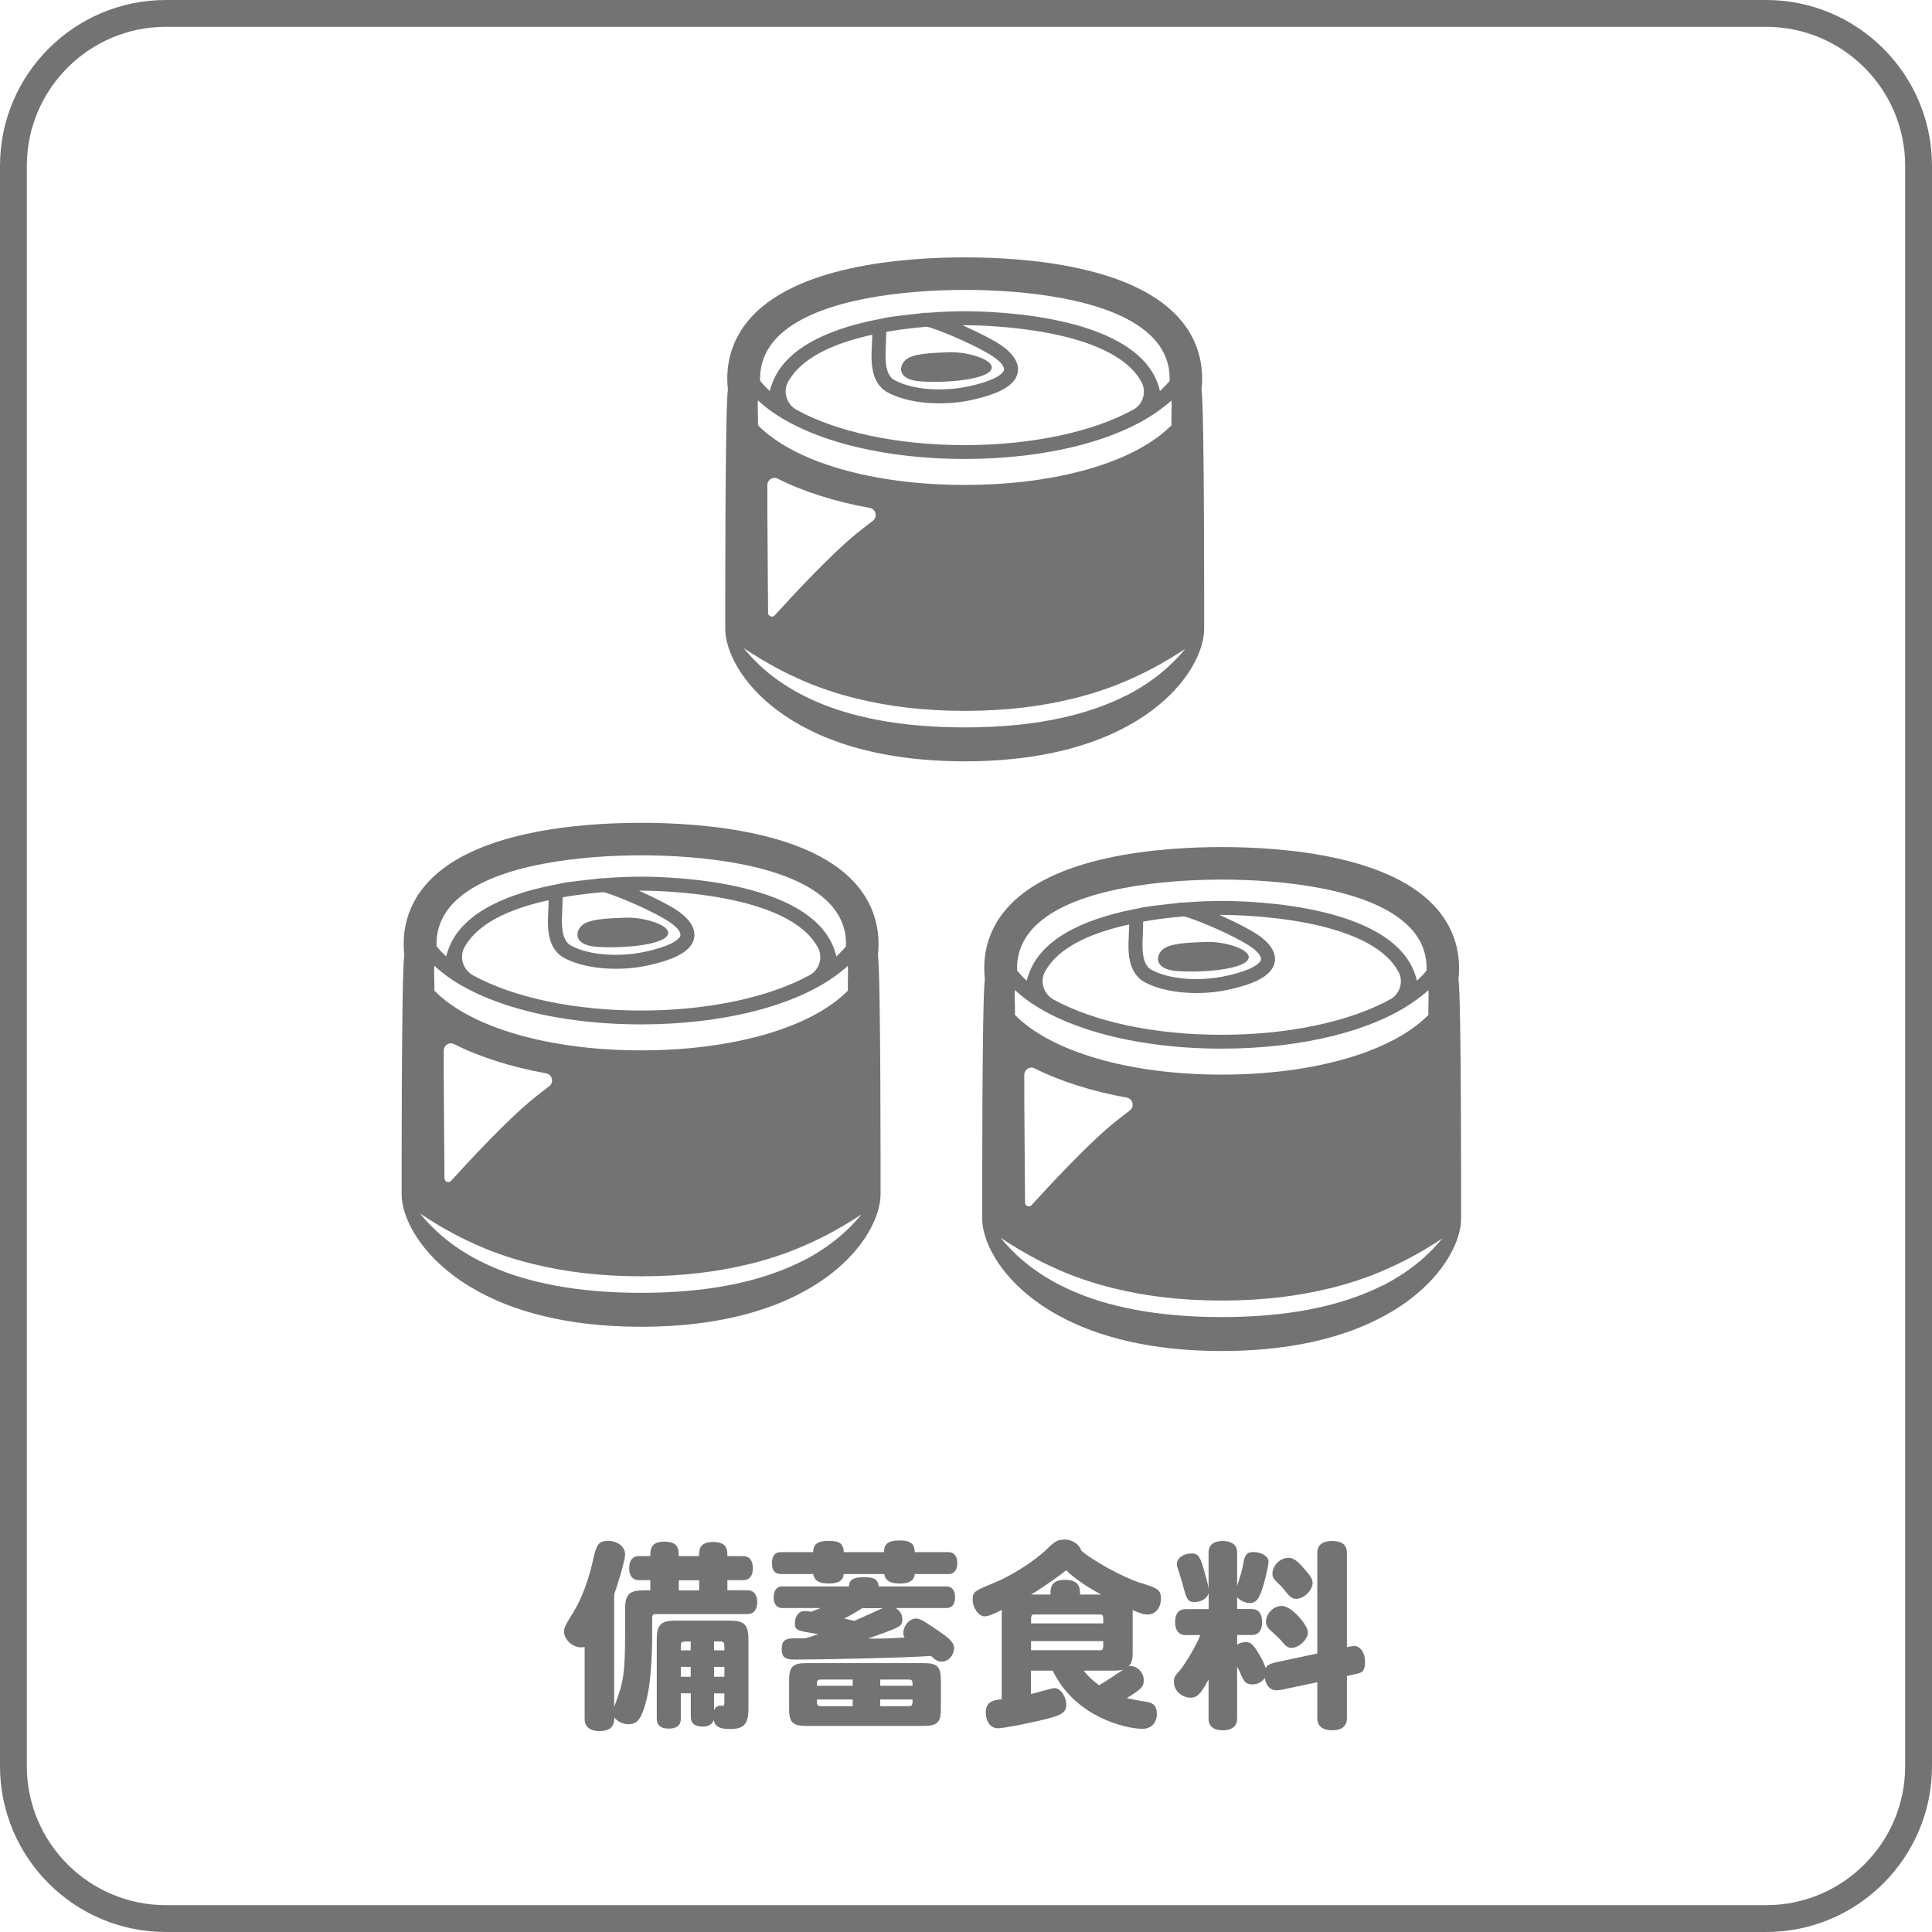
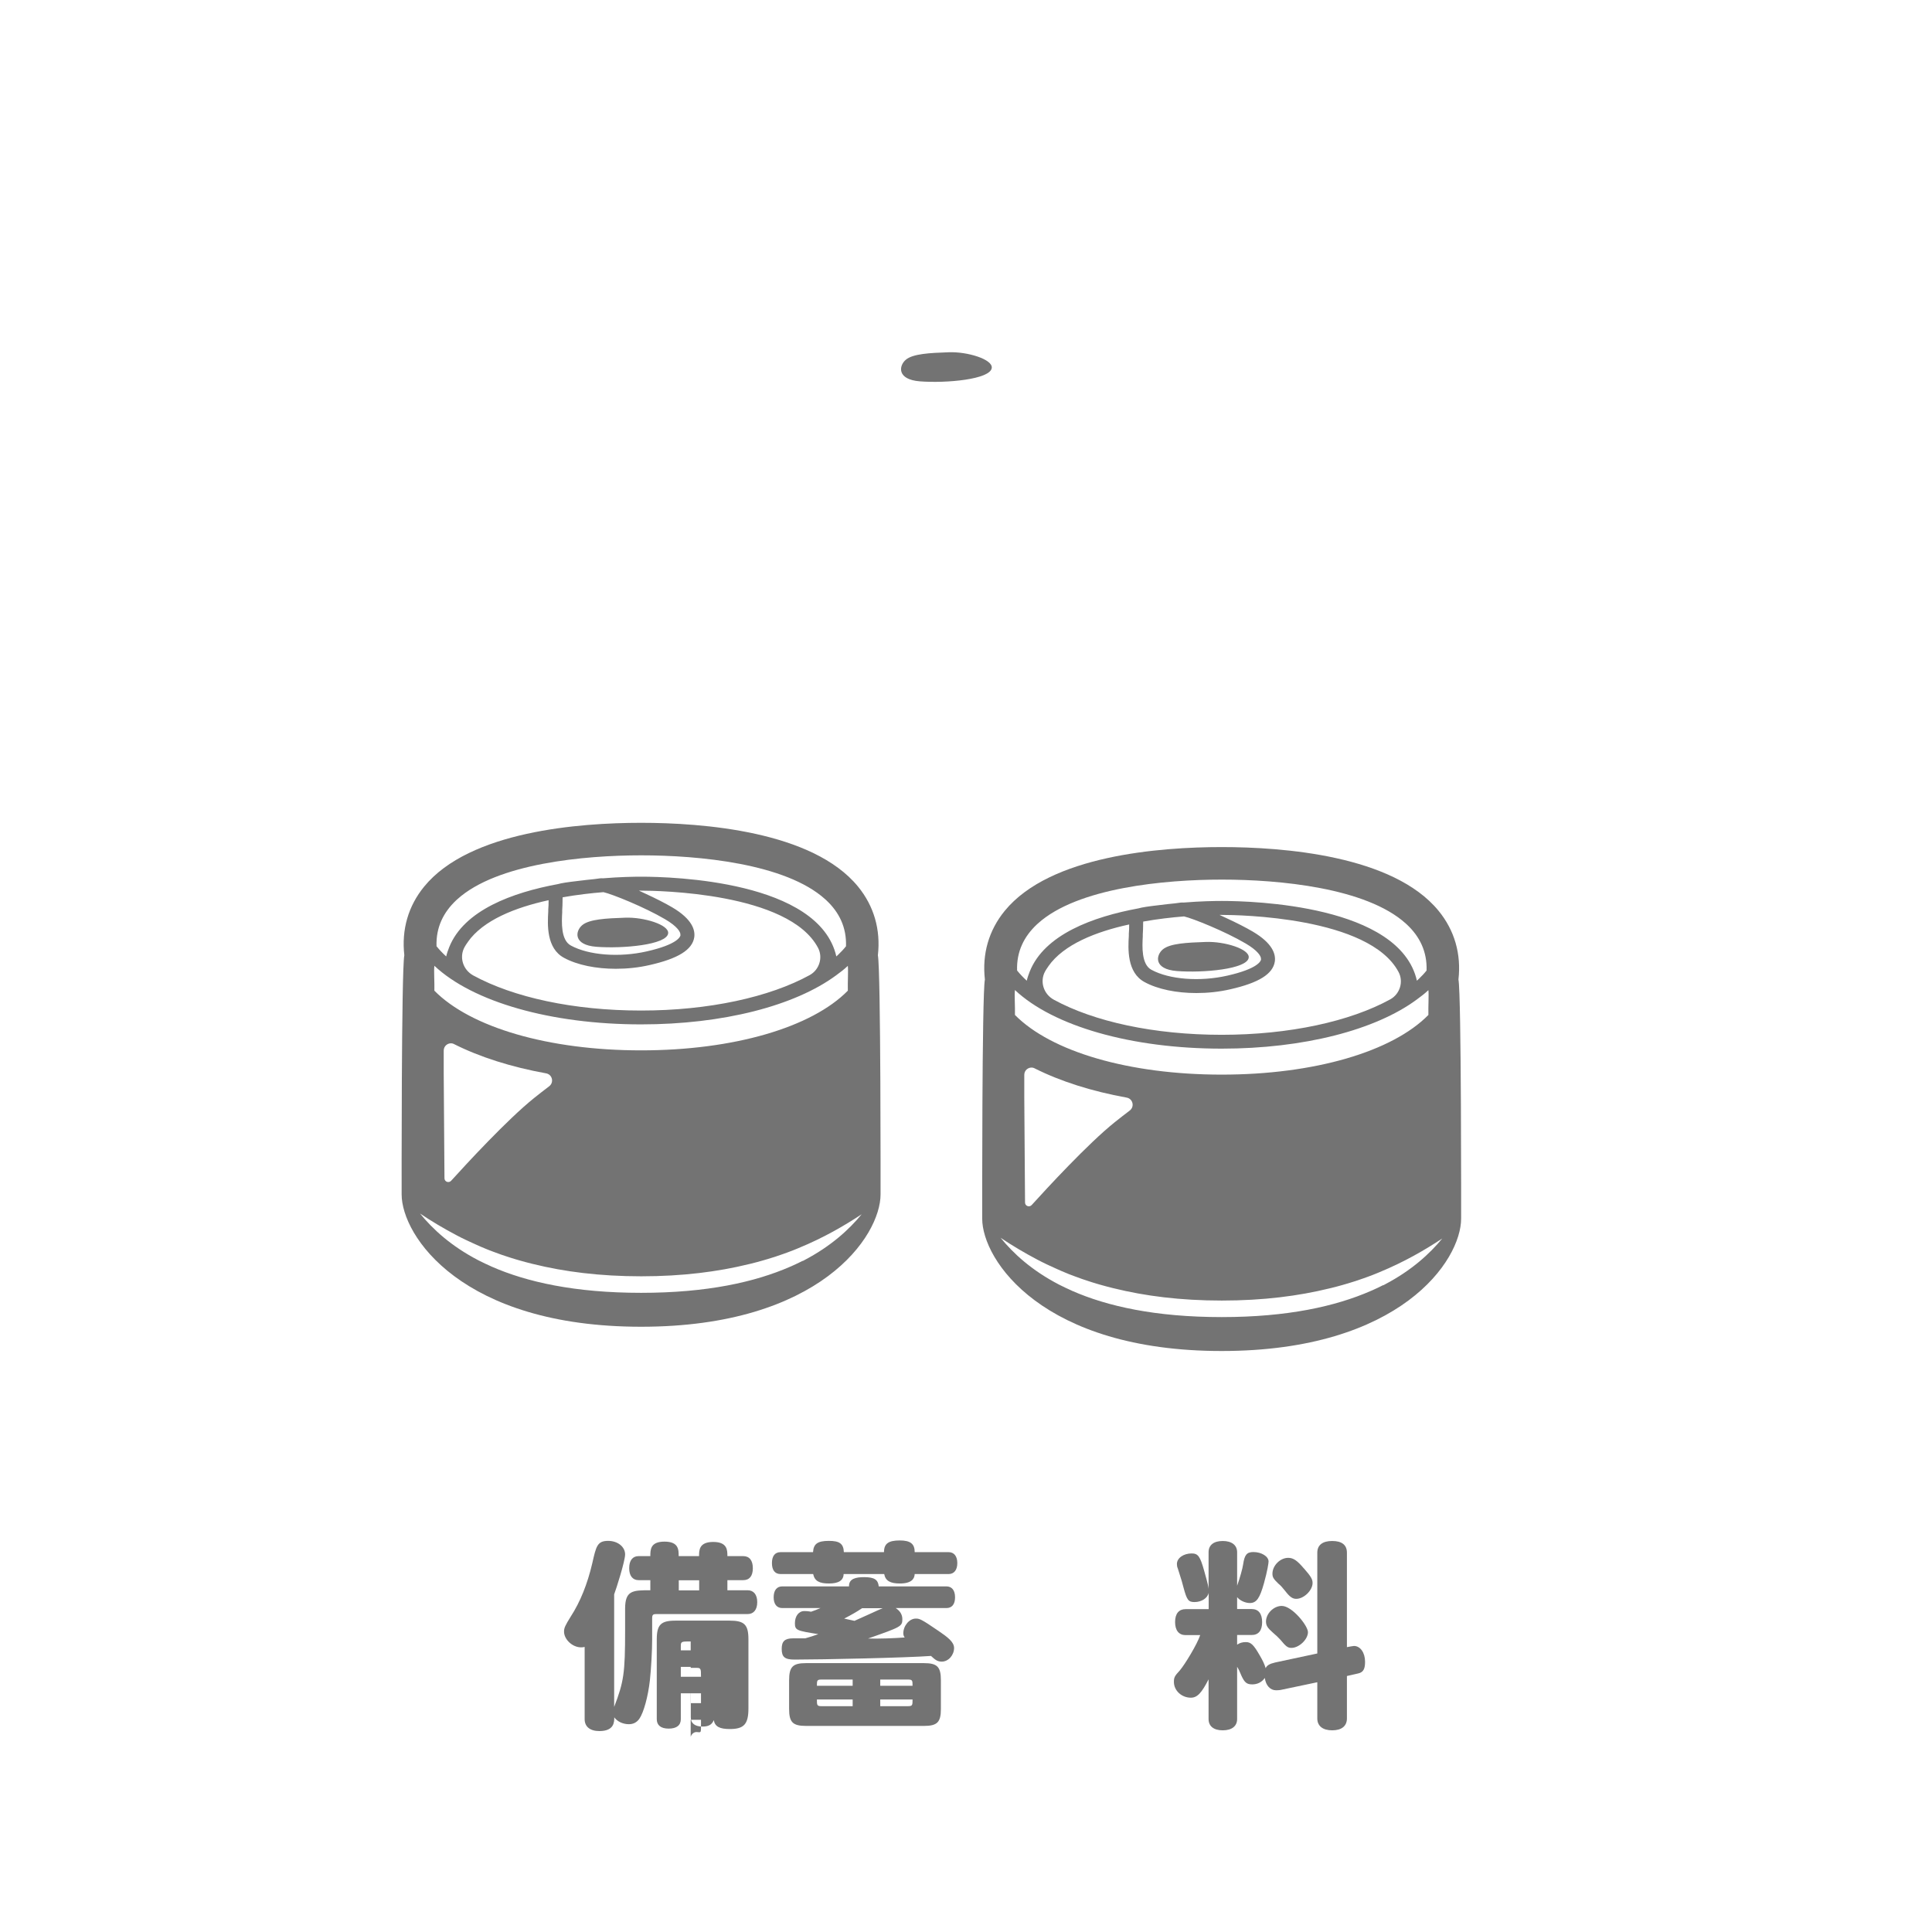
<svg xmlns="http://www.w3.org/2000/svg" id="top" viewBox="0 0 180 180">
  <defs>
    <style>.cls-1{fill:#737373;}</style>
  </defs>
-   <path class="cls-1" d="M164.55,180H15.45c-8.52,0-15.45-6.93-15.45-15.45V15.45C0,6.93,6.93,0,15.45,0H164.55c8.52,0,15.45,6.93,15.45,15.45V164.55c0,8.52-6.93,15.45-15.45,15.45ZM15.45,2.5C8.31,2.5,2.5,8.31,2.5,15.45V164.55c0,7.14,5.81,12.95,12.95,12.95H164.55c7.14,0,12.95-5.81,12.95-12.95V15.45c0-7.14-5.81-12.95-12.95-12.95H15.45Z" />
  <g>
    <g>
      <path class="cls-1" d="M81.79,89c.27-2.38-.36-4.58-1.85-6.4-4.23-5.17-14.48-5.94-20.21-5.94s-15.98,.77-20.21,5.94c-1.49,1.82-2.12,4.02-1.85,6.4-.28,1.38-.25,22.28-.25,22.28,0,3.86,5.62,12.33,22.31,12.33s22.31-8.46,22.31-12.33c0,0,.03-20.9-.25-22.28Zm-7.01,28.47c-.33,.17-.67,.33-1.03,.49-.05,.02-.09,.04-.14,.06-3.26,1.42-7.71,2.43-13.88,2.43s-10.66-1.01-13.92-2.44c-.02,0-.04-.02-.06-.03-.38-.17-.75-.34-1.1-.52-.03-.01-.05-.03-.08-.04-2.56-1.33-4.26-2.91-5.44-4.36,1.06,.71,2.21,1.4,3.45,2.05,0,0,0,0,0,0,.27,.14,.54,.28,.82,.41,.1,.05,.2,.1,.3,.14,.22,.1,.45,.21,.68,.31,.15,.07,.3,.13,.45,.2,.21,.09,.43,.18,.65,.27,.16,.06,.33,.13,.5,.19,.24,.09,.49,.18,.74,.27,.15,.05,.29,.1,.45,.15,.3,.1,.61,.2,.92,.29,.1,.03,.2,.06,.31,.09,.39,.11,.79,.22,1.2,.32,.03,0,.06,.02,.09,.02,2.87,.71,6.17,1.14,10.05,1.14s7.16-.43,10.02-1.13c.06-.01,.11-.03,.17-.04,.37-.09,.74-.19,1.09-.29,.16-.05,.32-.09,.48-.14,.24-.07,.48-.15,.71-.22,.25-.08,.49-.17,.73-.25,.13-.05,.26-.09,.39-.14,.33-.12,.64-.24,.95-.37,.04-.02,.08-.03,.12-.05,2.36-.97,4.27-2.09,5.88-3.15-1.17,1.42-2.85,2.97-5.35,4.28-.05,.03-.1,.05-.15,.08Zm4.21-27.48c.05,.45-.02,1.51,0,2.31-3.36,3.42-10.63,5.56-19.26,5.56s-15.89-2.14-19.26-5.56c.02-.81-.06-1.87,0-2.32,3.58,3.37,10.86,5.46,19.26,5.46,7.63,0,14.32-1.73,18.17-4.57,.39-.28,.76-.57,1.09-.88Zm-35.41-2.22c1.43-2.05,4.46-3.23,7.53-3.9,0,.04,0,.07,0,.11,0,.2,0,.45-.03,.76v.19c-.07,1.19-.19,3.42,1.47,4.31,1.23,.67,2.98,1.02,4.82,1.02,1.05,0,2.13-.11,3.16-.35,2.65-.6,3.97-1.42,4.15-2.58,.1-.66-.17-1.69-2.06-2.8-.61-.36-1.53-.83-2.49-1.27-.2-.1-.4-.19-.6-.28h.2c1.54,0,13.75,.17,16.48,5.32,.48,.9,.13,2.04-.76,2.54-3.74,2.06-9.41,3.31-15.72,3.31s-11.9-1.23-15.64-3.27c-.95-.52-1.33-1.69-.81-2.64,.07-.12,.14-.24,.22-.35,.03-.04,.05-.08,.08-.11Zm19.82-.64c-.02,.14-.27,.86-3.15,1.51-2.56,.58-5.4,.36-7.07-.55-.94-.51-.85-2.19-.8-3.1v-.2c.02-.32,.03-.58,.03-.79,0-.15,0-.29,.01-.4,1.35-.24,2.66-.39,3.8-.48,.81,.18,3.84,1.4,5.74,2.52,1.13,.66,1.48,1.21,1.43,1.48Zm-21.29,10.08s.04,0,.07,.02c.04,.01,.09,.02,.13,.05,2.41,1.21,5.31,2.13,8.56,2.72,.59,.1,.77,.85,.29,1.21-.47,.36-.94,.72-1.4,1.09-2.5,2.01-6.27,6.1-7.73,7.71-.22,.24-.62,.09-.62-.23l-.07-9.73c0-.75,0-1.48,0-2.17,0-.43,.38-.73,.78-.67Zm34.87-13.34c1.2,1.12,1.9,2.53,1.84,4.29-.21,.27-.46,.53-.72,.78-.06,.06-.12,.11-.18,.17-1.6-7.05-15.29-7.43-18.17-7.43-.68,0-1.98,.02-3.57,.15-.1,0-.18-.01-.25,0-.08,.01-.28,.04-.52,.07-.51,.05-1.04,.11-1.59,.18-.97,.11-1.53,.2-1.84,.29-4.23,.78-8.75,2.43-10.13,5.88-.11,.28-.21,.56-.28,.86-.34-.31-.64-.63-.9-.95-.06-1.76,.64-3.16,1.84-4.29,.03-.03,.07-.06,.1-.09,3.68-3.33,11.8-4.09,17.14-4.09s13.45,.76,17.13,4.09c.03,.03,.07,.06,.1,.09Z" />
      <path class="cls-1" d="M58.23,85.5c-1.76,.06-3.32,.14-3.98,.69-.66,.55-.87,1.85,1.31,2.02,2.45,.19,6.56-.18,6.69-1.25,.1-.8-2.26-1.53-4.02-1.46Z" />
    </g>
    <g>
-       <path class="cls-1" d="M111.94,36.32c.27-2.38-.36-4.58-1.85-6.4-4.23-5.17-14.48-5.94-20.21-5.94s-15.98,.77-20.21,5.94c-1.49,1.82-2.12,4.02-1.85,6.4-.28,1.38-.25,22.28-.25,22.28,0,3.86,5.62,12.33,22.31,12.33s22.31-8.46,22.31-12.33c0,0,.03-20.9-.25-22.28Zm-7.01,28.47c-.33,.17-.67,.33-1.03,.49-.05,.02-.09,.04-.14,.06-3.26,1.42-7.71,2.43-13.88,2.43s-10.66-1.01-13.92-2.44c-.02,0-.04-.02-.06-.03-.38-.17-.75-.34-1.1-.52-.03-.01-.05-.03-.08-.04-2.56-1.33-4.26-2.91-5.44-4.36,1.06,.71,2.21,1.4,3.45,2.05,0,0,0,0,0,0,.27,.14,.54,.28,.82,.41,.1,.05,.2,.1,.3,.14,.22,.1,.45,.21,.68,.31,.15,.07,.3,.13,.45,.2,.21,.09,.43,.18,.65,.27,.16,.06,.33,.13,.5,.19,.24,.09,.49,.18,.74,.27,.15,.05,.29,.1,.45,.15,.3,.1,.61,.2,.92,.29,.1,.03,.2,.06,.31,.09,.39,.11,.79,.22,1.2,.32,.03,0,.06,.02,.09,.02,2.87,.71,6.17,1.14,10.05,1.14s7.16-.43,10.02-1.13c.06-.01,.11-.03,.17-.04,.37-.09,.74-.19,1.09-.29,.16-.05,.32-.09,.48-.14,.24-.07,.48-.15,.71-.22,.25-.08,.49-.17,.73-.25,.13-.05,.26-.09,.39-.14,.33-.12,.64-.24,.95-.37,.04-.02,.08-.03,.12-.05,2.36-.97,4.27-2.09,5.88-3.15-1.17,1.42-2.85,2.97-5.35,4.28-.05,.03-.1,.05-.15,.08Zm4.21-27.48c.05,.45-.02,1.51,0,2.31-3.36,3.42-10.63,5.56-19.26,5.56s-15.89-2.14-19.26-5.56c.02-.81-.06-1.87,0-2.32,3.58,3.37,10.86,5.46,19.26,5.46,7.63,0,14.32-1.73,18.17-4.57,.39-.28,.76-.57,1.09-.88Zm-35.41-2.22c1.43-2.05,4.46-3.23,7.53-3.9,0,.04,0,.07,0,.11,0,.2,0,.45-.03,.76v.19c-.07,1.19-.19,3.42,1.47,4.31,1.23,.67,2.98,1.02,4.82,1.02,1.05,0,2.13-.11,3.16-.35,2.65-.6,3.97-1.42,4.15-2.58,.1-.66-.17-1.69-2.06-2.8-.61-.36-1.53-.83-2.49-1.27-.2-.1-.4-.19-.6-.28h.2c1.54,0,13.75,.17,16.48,5.32,.48,.9,.13,2.04-.76,2.54-3.74,2.06-9.41,3.31-15.72,3.31s-11.9-1.23-15.64-3.27c-.95-.52-1.33-1.69-.81-2.64,.07-.12,.14-.24,.22-.35,.03-.04,.05-.08,.08-.11Zm19.82-.64c-.02,.14-.27,.86-3.15,1.51-2.56,.58-5.4,.36-7.07-.55-.94-.51-.85-2.19-.8-3.1v-.2c.02-.32,.03-.58,.03-.79,0-.15,0-.29,.01-.4,1.35-.24,2.66-.39,3.8-.48,.81,.18,3.84,1.4,5.74,2.52,1.13,.66,1.48,1.21,1.43,1.48Zm-21.29,10.08s.04,0,.07,.02c.04,.01,.09,.02,.13,.05,2.41,1.21,5.31,2.13,8.56,2.72,.59,.1,.77,.85,.29,1.21-.47,.36-.94,.72-1.4,1.09-2.5,2.01-6.27,6.1-7.73,7.71-.22,.24-.62,.09-.62-.23l-.07-9.73c0-.75,0-1.48,0-2.17,0-.43,.38-.73,.78-.67Zm34.87-13.34c1.2,1.12,1.9,2.53,1.84,4.29-.21,.27-.46,.53-.72,.78-.06,.06-.12,.11-.18,.17-1.6-7.05-15.29-7.43-18.17-7.43-.68,0-1.98,.02-3.57,.15-.1,0-.18-.01-.25,0-.08,.01-.28,.04-.52,.07-.51,.05-1.04,.11-1.59,.18-.97,.11-1.53,.2-1.84,.29-4.23,.78-8.75,2.43-10.13,5.88-.11,.28-.21,.56-.28,.86-.34-.31-.64-.63-.9-.95-.06-1.76,.64-3.16,1.84-4.29,.03-.03,.07-.06,.1-.09,3.68-3.33,11.8-4.09,17.14-4.09s13.45,.76,17.13,4.09c.03,.03,.07,.06,.1,.09Z" />
      <path class="cls-1" d="M88.38,32.82c-1.76,.06-3.32,.14-3.98,.69-.66,.55-.87,1.85,1.31,2.02,2.45,.19,6.56-.18,6.69-1.25,.1-.8-2.26-1.53-4.02-1.46Z" />
    </g>
    <g>
      <path class="cls-1" d="M135.88,91.26c.27-2.38-.36-4.58-1.85-6.4-4.23-5.17-14.48-5.94-20.21-5.94s-15.98,.77-20.21,5.94c-1.49,1.82-2.12,4.02-1.85,6.4-.28,1.38-.25,22.28-.25,22.28,0,3.86,5.62,12.33,22.31,12.33s22.31-8.46,22.31-12.33c0,0,.03-20.9-.25-22.28Zm-7.01,28.47c-.33,.17-.67,.33-1.03,.49-.05,.02-.09,.04-.14,.06-3.26,1.42-7.71,2.43-13.88,2.43s-10.66-1.01-13.92-2.44c-.02,0-.04-.02-.06-.03-.38-.17-.75-.34-1.1-.52-.03-.01-.05-.03-.08-.04-2.56-1.33-4.26-2.91-5.44-4.36,1.06,.71,2.21,1.4,3.45,2.05,0,0,0,0,0,0,.27,.14,.54,.28,.82,.41,.1,.05,.2,.1,.3,.14,.22,.1,.45,.21,.68,.31,.15,.07,.3,.13,.45,.2,.21,.09,.43,.18,.65,.27,.16,.06,.33,.13,.5,.19,.24,.09,.49,.18,.74,.27,.15,.05,.29,.1,.45,.15,.3,.1,.61,.2,.92,.29,.1,.03,.2,.06,.31,.09,.39,.11,.79,.22,1.2,.32,.03,0,.06,.02,.09,.02,2.87,.71,6.17,1.14,10.05,1.14s7.16-.43,10.02-1.13c.06-.01,.11-.03,.17-.04,.37-.09,.74-.19,1.09-.29,.16-.05,.32-.09,.48-.14,.24-.07,.48-.15,.71-.22,.25-.08,.49-.17,.73-.25,.13-.05,.26-.09,.39-.14,.33-.12,.64-.24,.95-.37,.04-.02,.08-.03,.12-.05,2.36-.97,4.27-2.09,5.88-3.15-1.17,1.42-2.85,2.97-5.35,4.28-.05,.03-.1,.05-.15,.08Zm4.21-27.48c.05,.45-.02,1.51,0,2.31-3.36,3.42-10.63,5.56-19.26,5.56s-15.89-2.14-19.26-5.56c.02-.81-.06-1.87,0-2.32,3.58,3.37,10.86,5.46,19.26,5.46,7.63,0,14.32-1.73,18.17-4.57,.39-.28,.76-.57,1.09-.88Zm-35.41-2.22c1.43-2.05,4.46-3.23,7.53-3.9,0,.04,0,.07,0,.11,0,.2,0,.45-.03,.76v.19c-.07,1.19-.19,3.42,1.47,4.31,1.23,.67,2.98,1.02,4.82,1.02,1.05,0,2.13-.11,3.16-.35,2.65-.6,3.97-1.42,4.15-2.58,.1-.66-.17-1.69-2.06-2.8-.61-.36-1.53-.83-2.49-1.27-.2-.1-.4-.19-.6-.28h.2c1.54,0,13.75,.17,16.48,5.32,.48,.9,.13,2.04-.76,2.54-3.74,2.06-9.41,3.31-15.72,3.31s-11.9-1.23-15.64-3.27c-.95-.52-1.33-1.69-.81-2.64,.07-.12,.14-.24,.22-.35,.03-.04,.05-.08,.08-.11Zm19.82-.64c-.02,.14-.27,.86-3.15,1.51-2.56,.58-5.4,.36-7.07-.55-.94-.51-.85-2.19-.8-3.1v-.2c.02-.32,.03-.58,.03-.79,0-.15,0-.29,.01-.4,1.35-.24,2.66-.39,3.8-.48,.81,.18,3.84,1.4,5.74,2.52,1.13,.66,1.48,1.21,1.43,1.48Zm-21.29,10.08s.04,0,.07,.02c.04,.01,.09,.02,.13,.05,2.41,1.21,5.31,2.13,8.56,2.72,.59,.1,.77,.85,.29,1.21-.47,.36-.94,.72-1.4,1.09-2.5,2.01-6.27,6.1-7.73,7.71-.22,.24-.62,.09-.62-.23l-.07-9.73c0-.75,0-1.48,0-2.17,0-.43,.38-.73,.78-.67Zm34.87-13.34c1.2,1.12,1.9,2.53,1.84,4.29-.21,.27-.46,.53-.72,.78-.06,.06-.12,.11-.18,.17-1.6-7.05-15.29-7.43-18.17-7.43-.68,0-1.98,.02-3.57,.15-.1,0-.18-.01-.25,0-.08,.01-.28,.04-.52,.07-.51,.05-1.04,.11-1.59,.18-.97,.11-1.53,.2-1.84,.29-4.23,.78-8.75,2.43-10.13,5.88-.11,.28-.21,.56-.28,.86-.34-.31-.64-.63-.9-.95-.06-1.76,.64-3.16,1.84-4.29,.03-.03,.07-.06,.1-.09,3.68-3.33,11.8-4.09,17.14-4.09s13.45,.76,17.13,4.09c.03,.03,.07,.06,.1,.09Z" />
      <path class="cls-1" d="M112.32,87.76c-1.76,.06-3.32,.14-3.98,.69-.66,.55-.87,1.85,1.31,2.02,2.45,.19,6.56-.18,6.69-1.25,.1-.8-2.26-1.53-4.02-1.46Z" />
    </g>
  </g>
  <g>
-     <path class="cls-1" d="M60.76,152.76c0,1.05-.1,2.78-.21,3.78-.17,1.52-.58,3.01-.98,3.59-.24,.34-.56,.51-.98,.51-.57,0-1.09-.26-1.36-.64,0,.43,0,1.28-1.39,1.28-.88,0-1.37-.42-1.37-1.11v-6.73c-.13,.04-.23,.04-.34,.04-.79,0-1.58-.73-1.58-1.47,0-.34,.11-.57,.62-1.39,.9-1.39,1.56-3.05,2.01-4.97,.36-1.6,.47-2.09,1.48-2.09,.89,0,1.58,.55,1.58,1.26,0,.62-.83,3.23-1.02,3.72v10.49c.9-2.35,1.02-3.14,1.02-7.15v-2.01c0-1.71,.73-1.71,2.35-1.71v-.94h-1.09c-.56,0-.88-.41-.88-1.11,0-.73,.32-1.13,.88-1.13h1.09c0-.6,0-1.35,1.32-1.35s1.32,.75,1.32,1.35h1.9c0-.55,0-1.32,1.32-1.32s1.32,.77,1.32,1.32h1.47c.58,0,.9,.4,.9,1.13s-.32,1.11-.9,1.11h-1.47v.94h1.88c.56,0,.9,.4,.9,1.11s-.34,1.11-.9,1.11h-8.5c-.32,0-.39,.07-.39,.41v1.95Zm3.59,5h-.92v2.41c0,.57-.39,.88-1.13,.88s-1.11-.32-1.11-.88v-7.43c0-1.37,.38-1.75,1.75-1.75h5.04c1.37,0,1.75,.37,1.75,1.75v6.43c0,1.47-.42,1.92-1.73,1.92-.96,0-1.39-.23-1.5-.83-.17,.43-.49,.6-1.05,.6-.7,0-1.09-.3-1.09-.86v-2.24Zm.79-10.53h-1.9v.94h1.9v-.94Zm-.79,6.53v-.83c-.83,0-.92,0-.92,.41v.42h.92Zm0,2.46v-.92h-.92v.92h.92Zm2.18-2.46h.96c0-.73,0-.83-.41-.83h-.55v.83Zm0,2.46h.96v-.92h-.96v.92Zm0,1.54v1.6c.07-.26,.3-.45,.53-.45,.11,0,.21,.02,.26,.02,.15,0,.17-.08,.17-.43v-.73h-.96Z" />
+     <path class="cls-1" d="M60.76,152.76c0,1.05-.1,2.78-.21,3.78-.17,1.52-.58,3.01-.98,3.59-.24,.34-.56,.51-.98,.51-.57,0-1.09-.26-1.36-.64,0,.43,0,1.28-1.39,1.28-.88,0-1.37-.42-1.37-1.11v-6.73c-.13,.04-.23,.04-.34,.04-.79,0-1.58-.73-1.58-1.47,0-.34,.11-.57,.62-1.39,.9-1.39,1.56-3.05,2.01-4.97,.36-1.6,.47-2.09,1.48-2.09,.89,0,1.58,.55,1.58,1.26,0,.62-.83,3.23-1.02,3.72v10.49c.9-2.35,1.02-3.14,1.02-7.15v-2.01c0-1.71,.73-1.71,2.35-1.71v-.94h-1.09c-.56,0-.88-.41-.88-1.11,0-.73,.32-1.13,.88-1.13h1.09c0-.6,0-1.35,1.32-1.35s1.32,.75,1.32,1.35h1.9c0-.55,0-1.32,1.32-1.32s1.32,.77,1.32,1.32h1.47c.58,0,.9,.4,.9,1.13s-.32,1.11-.9,1.11h-1.47v.94h1.88c.56,0,.9,.4,.9,1.11s-.34,1.11-.9,1.11h-8.5c-.32,0-.39,.07-.39,.41v1.95Zm3.59,5h-.92v2.41c0,.57-.39,.88-1.13,.88s-1.11-.32-1.11-.88v-7.43c0-1.37,.38-1.75,1.75-1.75h5.04c1.37,0,1.75,.37,1.75,1.75v6.43c0,1.47-.42,1.92-1.73,1.92-.96,0-1.39-.23-1.5-.83-.17,.43-.49,.6-1.05,.6-.7,0-1.09-.3-1.09-.86v-2.24Zm.79-10.53h-1.9v.94h1.9v-.94Zm-.79,6.53v-.83c-.83,0-.92,0-.92,.41v.42h.92Zm0,2.46v-.92h-.92v.92h.92Zh.96c0-.73,0-.83-.41-.83h-.55v.83Zm0,2.46h.96v-.92h-.96v.92Zm0,1.54v1.6c.07-.26,.3-.45,.53-.45,.11,0,.21,.02,.26,.02,.15,0,.17-.08,.17-.43v-.73h-.96Z" />
    <path class="cls-1" d="M75.75,144.61c.04-.79,.45-1.05,1.48-1.05,.96,0,1.36,.24,1.39,1.05h3.74c0-.79,.41-1.09,1.47-1.09,1,0,1.39,.32,1.39,1.09h3.16c.51,0,.81,.38,.81,1.02s-.3,1.02-.81,1.02h-3.16c-.02,.45-.3,.88-1.39,.88-.9,0-1.34-.26-1.45-.88h-3.78c-.02,.6-.47,.88-1.37,.88s-1.33-.23-1.47-.88h-3.03c-.53,0-.81-.36-.81-1.02s.28-1.02,.81-1.02h3.01Zm-.73,8.03c.4-.11,.81-.24,1.22-.39-2.01-.32-2.18-.36-2.18-1.02s.36-1.13,.87-1.13c.13,0,.3,0,.64,.06,.28-.09,.57-.21,.87-.34h-3.55c-.51,0-.81-.36-.81-1s.28-1.02,.81-1.02h6.21c-.02-.73,.66-.86,1.41-.86,.94,0,1.3,.23,1.36,.86h6.3c.51,0,.81,.36,.81,1.02s-.3,1-.81,1h-4.72c.41,.26,.62,.62,.62,1.03,0,.69-.13,.73-3.2,1.81,1.19,.02,2.28-.02,3.42-.1-.09-.11-.13-.24-.13-.39,0-.7,.56-1.37,1.16-1.37,.32,0,.45,0,2.09,1.13,.85,.58,1.47,1.03,1.48,1.6,0,.68-.53,1.28-1.15,1.28-.47,0-.69-.26-1-.53-2.28,.17-10.16,.34-12.71,.34-.92,0-1.2-.24-1.2-1,0-.7,.28-.98,1.07-.98h1.13Zm-1.5,3.91c0-1.26,.34-1.6,1.58-1.6h10.98c1.24,0,1.58,.34,1.58,1.6v2.67c0,1.24-.34,1.58-1.58,1.58h-10.98c-1.24,0-1.58-.34-1.58-1.58v-2.67Zm5.92,.51v-.58h-2.92c-.41,0-.41,.11-.41,.58h3.33Zm0,1.28h-3.33c0,.51,0,.62,.41,.62h2.92v-.62Zm.9-8.52c-.53,.36-1.11,.68-1.69,.98l.96,.21c.41-.17,2.43-1.11,2.63-1.18h-1.9Zm1.67,7.24h3.01c0-.47,0-.58-.41-.58h-2.6v.58Zm0,1.28v.62h2.6c.41,0,.41-.11,.41-.62h-3.01Z" />
-     <path class="cls-1" d="M96.05,155.65v2.18c.36-.06,1.88-.55,2.2-.55,.56,0,1.09,.77,1.09,1.58,0,.69-.53,.94-1.58,1.22-1.02,.28-4.12,.94-4.79,.94s-1.13-.6-1.13-1.5,.64-1.15,1.49-1.2v-8.05c0-.13,0-.19,.02-.28-.85,.41-1.26,.6-1.62,.6-.56,0-1.11-.79-1.11-1.58,0-.71,.21-.81,1.95-1.52,1.75-.71,3.91-2.11,5-3.2,.73-.71,.98-.85,1.62-.85,.71,0,1.37,.43,1.54,1.02,1.02,.92,3.98,2.54,5.51,3.01,1.67,.49,1.92,.68,1.92,1.48,0,.87-.53,1.47-1.24,1.47-.4,0-.62-.1-1.41-.41,.02,.09,.02,.13,.02,.26v3.67c0,.72-.1,1.03-.38,1.3,.08-.02,.11-.02,.17-.02,.66,0,1.24,.62,1.24,1.3s-.24,.85-1.58,1.69c.62,.15,1.32,.26,1.92,.36,.62,.11,.88,.45,.88,1.11,0,.85-.53,1.39-1.35,1.39-1.52,0-6.28-1.09-8.35-5.42h-2.03Zm6.55-7.09c-1.24-.66-2.46-1.47-3.27-2.26-.34,.3-2.14,1.6-3.27,2.26h1.81c0-.57,0-1.37,1.37-1.37s1.39,.83,1.39,1.37h1.98Zm-6.22,1.86c-.32,0-.32,.08-.32,.83h6.73c0-.75,0-.83-.32-.83h-6.09Zm-.32,3.33h6.41c.32,0,.32-.08,.32-.85h-6.73v.85Zm4.91,1.9c.34,.47,.88,.96,1.43,1.36,.85-.51,1.18-.73,2.24-1.45-.21,.06-.51,.09-.9,.09h-2.76Z" />
    <path class="cls-1" d="M112.61,156.44c-.66,1.3-1.07,1.73-1.66,1.73-.86,0-1.58-.66-1.58-1.47,0-.41,.06-.54,.55-1.07,.47-.55,1.62-2.44,1.9-3.29h-1.36c-.62,0-.98-.43-.98-1.22s.36-1.2,.98-1.2h2.15v-1.52c-.1,.49-.66,.86-1.32,.86-.58,0-.71-.19-1.03-1.37-.09-.36-.17-.66-.53-1.77-.06-.13-.08-.26-.08-.41,0-.55,.62-.98,1.37-.98,.6,0,.79,.26,1.17,1.62,.38,1.33,.39,1.5,.41,1.69v-3.42c0-.68,.49-1.05,1.32-1.05s1.34,.38,1.34,1.05v3.12c.26-.73,.51-1.62,.56-1.99,.13-.89,.34-1.15,.96-1.15,.75,0,1.41,.41,1.41,.88,0,.15-.11,.88-.43,2.03-.39,1.39-.69,1.84-1.32,1.84-.43,0-.94-.24-1.18-.55v1.11h1.35c.64,0,.98,.43,.98,1.22s-.34,1.2-.98,1.2h-1.35v.9c.24-.17,.51-.24,.81-.24,.47,0,.73,.24,1.32,1.28,.24,.41,.41,.75,.53,1.15,.11-.26,.37-.41,.88-.53l3.93-.84v-9.39c0-.71,.49-1.09,1.39-1.09s1.37,.37,1.37,1.09v8.8c.21-.04,.58-.11,.66-.11,.58,0,1.03,.62,1.03,1.47,0,.58-.11,.98-.64,1.09l-1.05,.24v3.95c0,.71-.49,1.11-1.37,1.11s-1.39-.4-1.39-1.11v-3.37l-3.24,.68c-.23,.06-.45,.07-.6,.07-.54,0-.96-.45-1.05-1.15-.28,.4-.69,.6-1.17,.6-.51,0-.71-.17-1-.79-.15-.38-.28-.64-.41-.85v4.87c0,.66-.49,1.05-1.34,1.05s-1.32-.39-1.32-1.05v-3.74Zm9.25-4.38c0,.68-.83,1.47-1.54,1.47-.34,0-.51-.13-1.02-.75-.17-.19-.42-.43-.75-.71-.45-.4-.6-.62-.6-1,0-.73,.71-1.45,1.47-1.45,.96,0,2.44,1.84,2.44,2.45Zm-.38-5.94c.66,.75,.81,1.02,.81,1.36,0,.69-.81,1.48-1.52,1.48-.34,0-.6-.17-1.03-.73-.21-.26-.41-.51-.64-.69-.45-.43-.55-.6-.55-.92,0-.75,.71-1.48,1.47-1.48,.47,0,.83,.24,1.47,1Z" />
  </g>
</svg>